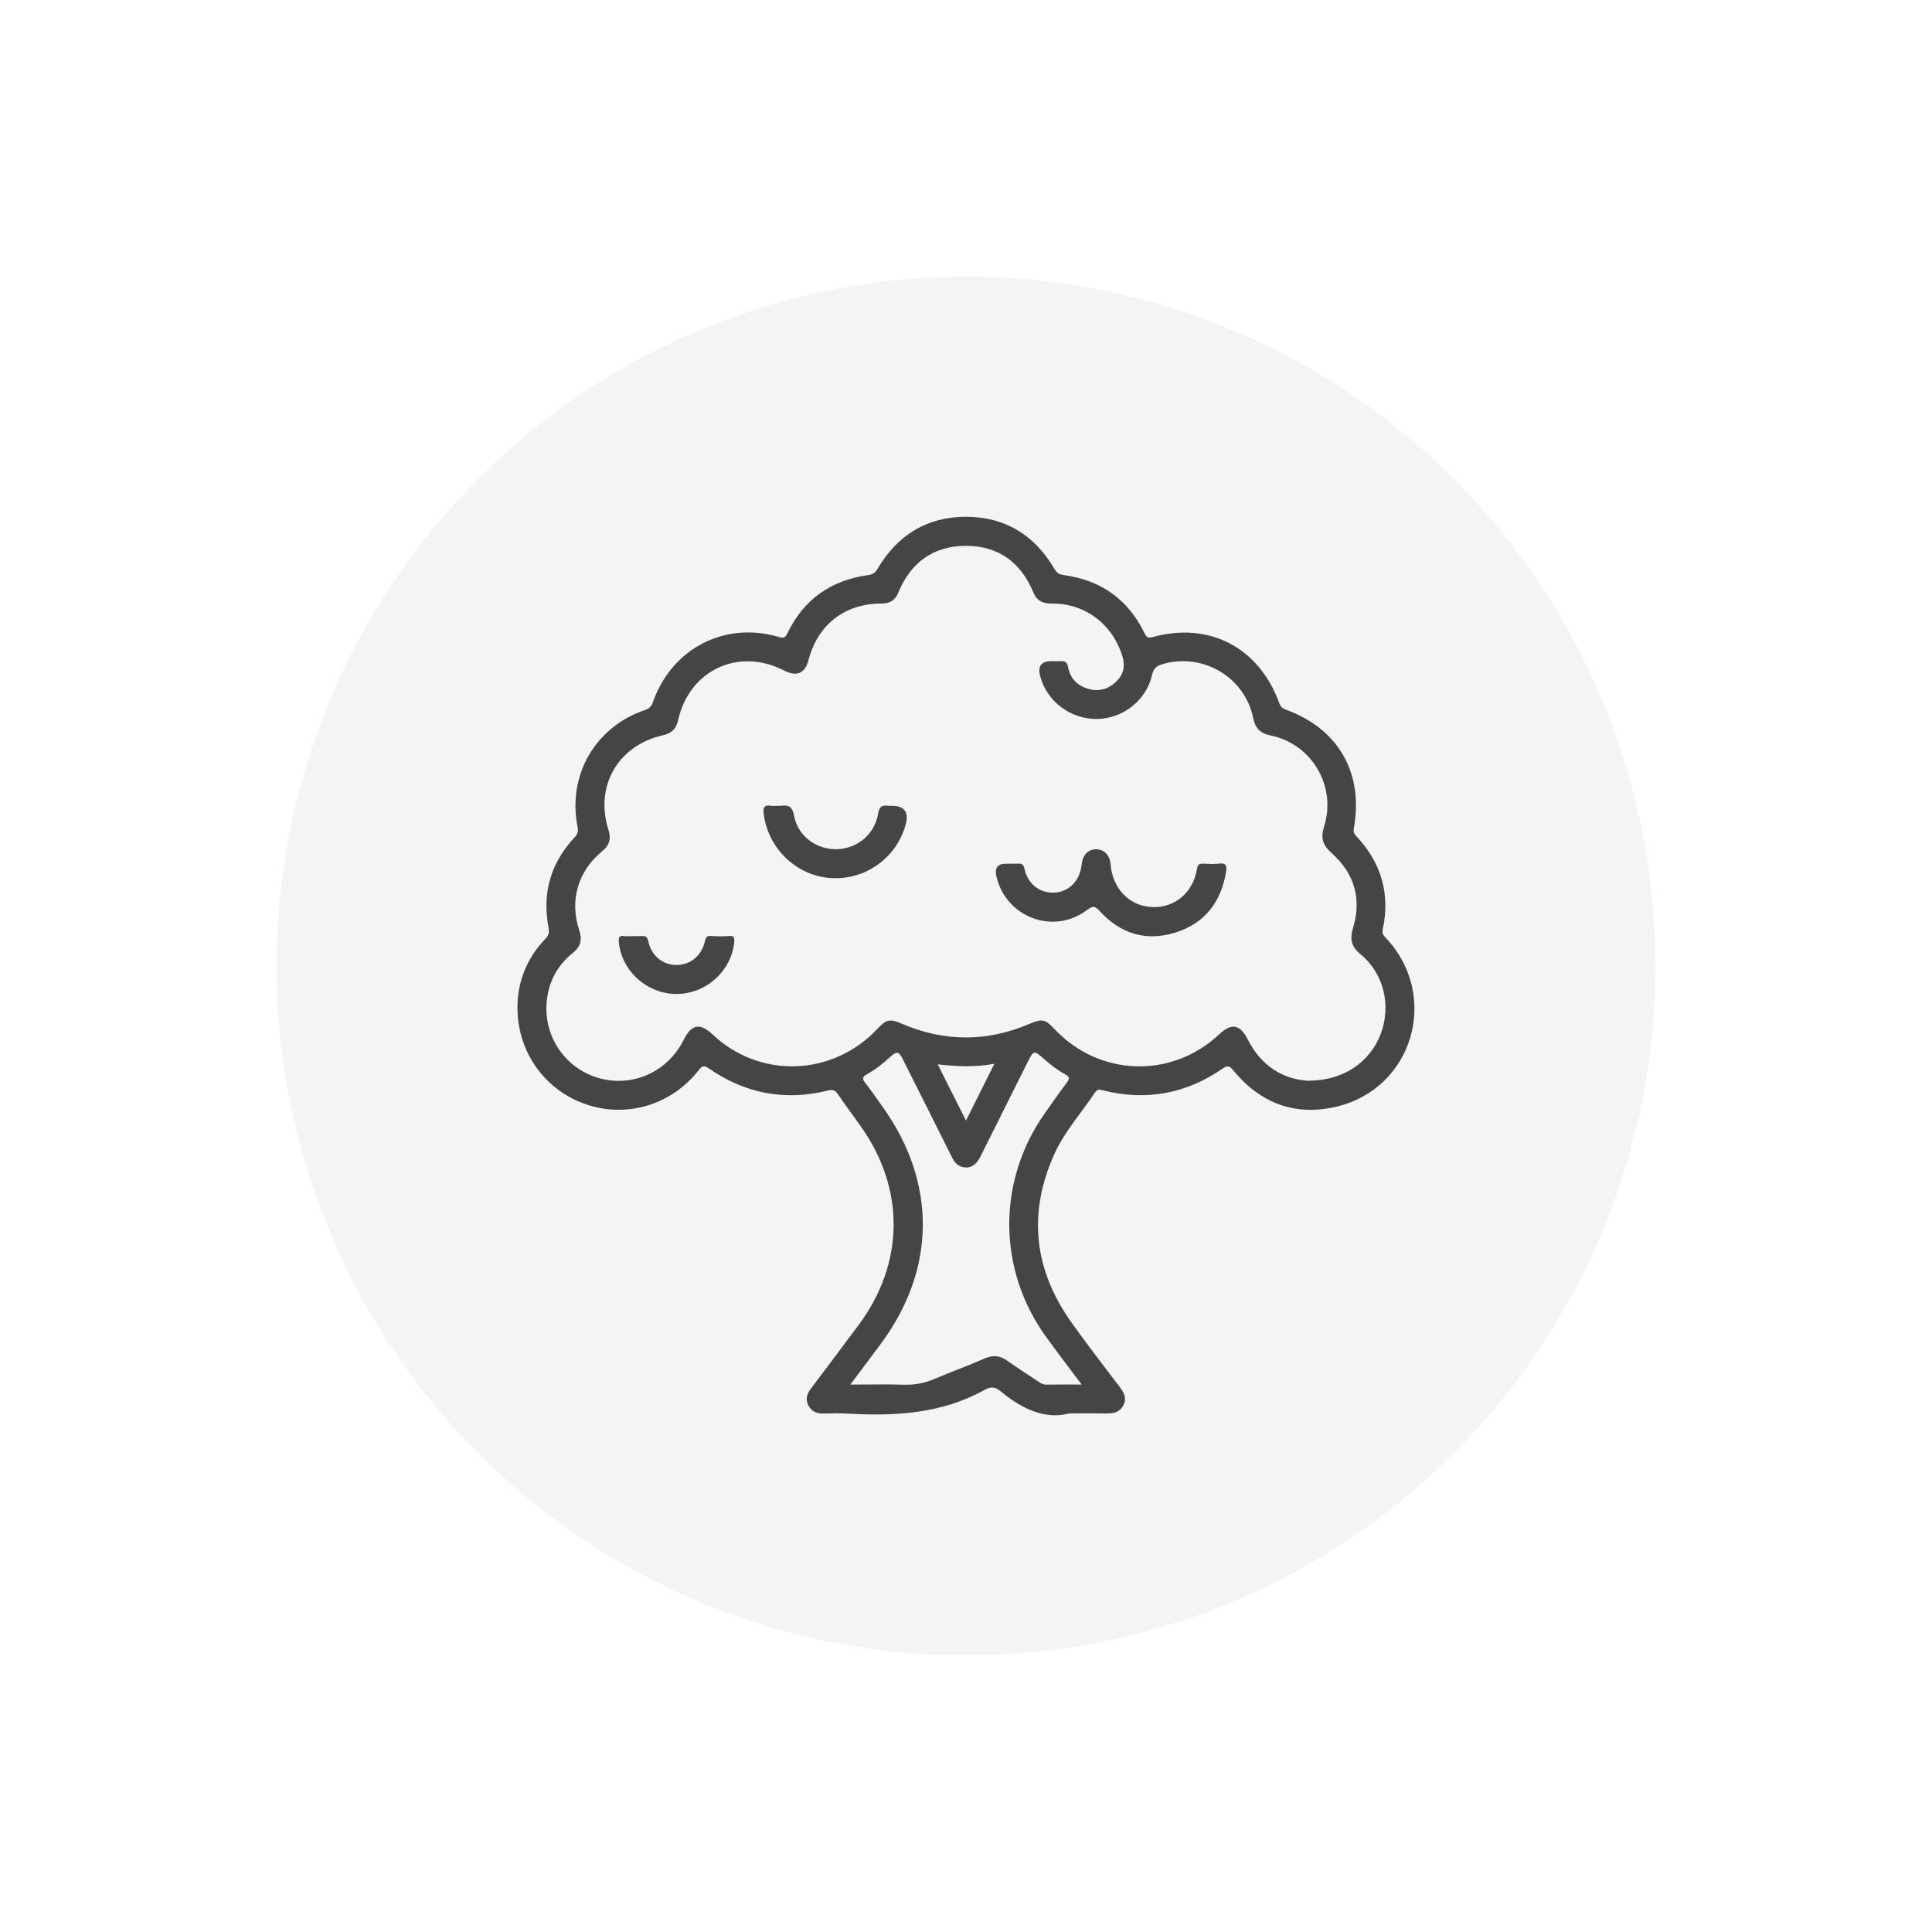
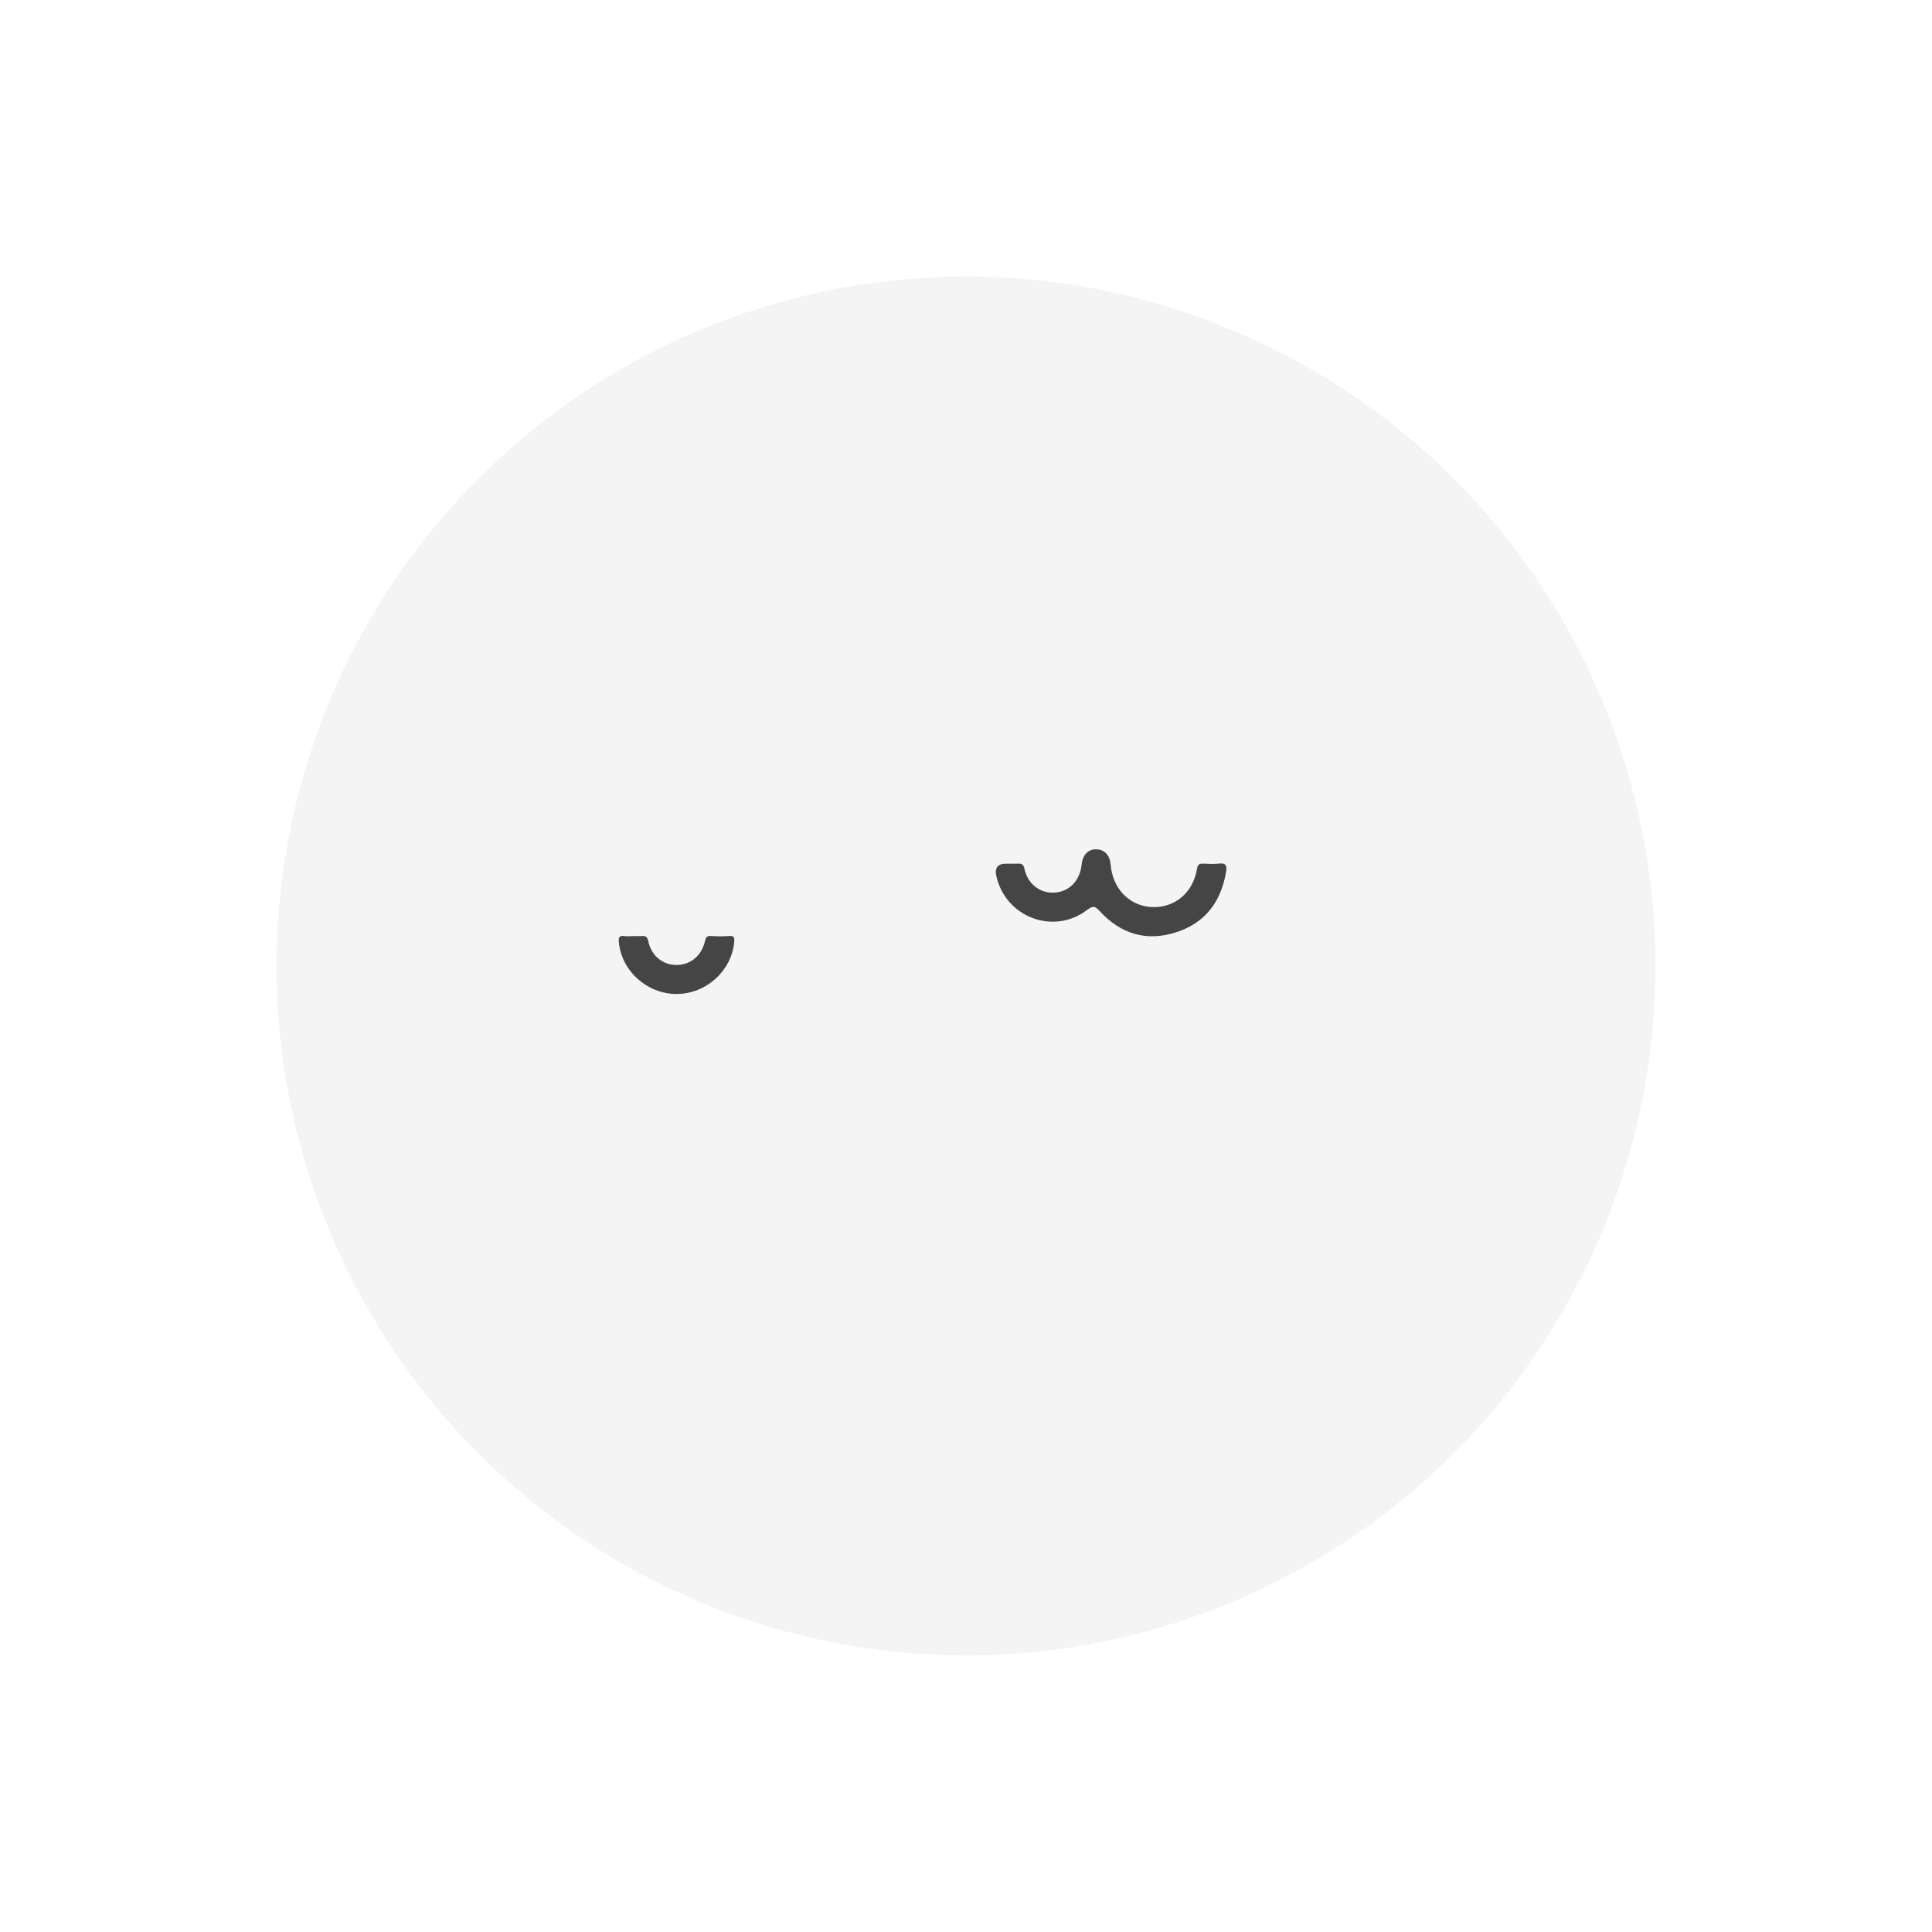
<svg xmlns="http://www.w3.org/2000/svg" id="Ebene_2" data-name="Ebene 2" viewBox="0 0 460 460">
  <defs>
    <style>
      .cls-1 {
        fill: #454545;
      }

      .cls-1, .cls-2, .cls-3 {
        stroke-width: 0px;
      }

      .cls-2 {
        fill: #ebebeb;
        opacity: .5;
      }

      .cls-3 {
        fill: #fff;
        filter: url(#drop-shadow-1);
      }
    </style>
    <filter id="drop-shadow-1" filterUnits="userSpaceOnUse">
      <feOffset dx="0" dy="0" />
      <feGaussianBlur result="blur" stdDeviation="10" />
      <feFlood flood-color="#000" flood-opacity=".1" />
      <feComposite in2="blur" operator="in" />
      <feComposite in="SourceGraphic" />
    </filter>
  </defs>
  <g id="Ebene_1-2" data-name="Ebene 1">
    <circle class="cls-3" cx="230" cy="230" r="200" />
    <circle class="cls-2" cx="230" cy="230" r="164.15" />
    <g>
-       <path class="cls-1" d="M254.49,336.55c-5.57,1.48-11.21-1.06-16.3-5.34-1.22-1.02-2.31-1.09-3.66-.34-10.29,5.76-21.47,6.36-32.88,5.69-1.86-.11-3.73-.04-5.6,0-1.56.02-2.81-.46-3.57-1.91-.77-1.47-.36-2.75.57-3.99,3.79-5.04,7.58-10.08,11.35-15.14,10.96-14.71,11.16-32.41.55-47.34-1.83-2.57-3.71-5.1-5.48-7.71-.63-.94-1.24-1.1-2.31-.83-10.26,2.56-19.75.75-28.4-5.27-1.21-.84-1.65-.53-2.43.47-6.59,8.37-17.38,11.49-27.19,7.96-9.8-3.53-16.17-12.84-15.93-23.45.14-6.13,2.44-11.44,6.67-15.86.79-.82.95-1.47.73-2.61-1.59-8.24.52-15.47,6.26-21.59.73-.78.85-1.39.64-2.43-2.43-12.32,4.23-23.82,16.09-27.82.98-.33,1.49-.82,1.83-1.79,4.44-12.78,16.96-19.34,29.86-15.64,1,.29,1.56.46,2.15-.76,3.89-8.12,10.41-12.73,19.31-13.93,1.15-.15,1.67-.61,2.23-1.56,4.71-7.97,11.73-12.31,21-12.32,9.28,0,16.3,4.33,21.01,12.3.55.94,1.06,1.42,2.22,1.57,8.9,1.18,15.41,5.8,19.32,13.91.49,1.01.91,1.14,1.94.86,13.45-3.72,25.3,2.47,30.12,15.73.3.82.73,1.25,1.54,1.54,12.54,4.55,18.59,15.09,16.21,28.27-.15.86.07,1.3.59,1.86,5.92,6.3,8.12,13.7,6.3,22.17-.27,1.24.39,1.68.99,2.34,12.58,13.69,6.19,35.48-11.86,39.86-9.9,2.41-18.23-.72-24.71-8.59-.88-1.06-1.32-1.3-2.61-.41-8.6,5.95-18.04,7.7-28.22,5.21-.77-.19-1.46-.5-2.07.41-3.29,4.94-7.35,9.4-9.79,14.87-6.3,14.11-4.73,27.48,4.19,39.99,3.7,5.19,7.61,10.24,11.46,15.32,1.01,1.33,1.72,2.65.87,4.33-.84,1.65-2.28,1.98-3.97,1.95-2.58-.05-5.17-.01-9.03-.01ZM311.57,257.31c8.27,0,14.64-4.42,17.18-11.16,2.54-6.71.74-14.39-4.81-18.94-2.29-1.88-2.57-3.68-1.77-6.36,2.08-6.91.26-12.97-5.09-17.71-2.18-1.93-2.67-3.66-1.82-6.35,3.03-9.57-2.92-19.68-12.75-21.68-2.47-.5-3.63-1.73-4.14-4.18-2-9.81-12.17-15.67-21.74-12.75-1.41.43-2.02,1.12-2.35,2.57-1.37,6.03-6.91,10.36-13.11,10.43-6.31.07-11.98-4.23-13.52-10.24q-.9-3.52,2.64-3.52c.65,0,1.29.04,1.94,0,1.16-.09,1.84.05,2.11,1.54.49,2.68,2.31,4.39,4.95,5.1,2.51.68,4.69-.05,6.51-1.81,1.73-1.69,2.16-3.63,1.42-6.05-2.34-7.58-8.88-12.59-16.84-12.5-2.15.02-3.53-.67-4.36-2.68-2.96-7.16-8.38-11.09-16.09-11.06-7.71.02-13.1,3.97-16.05,11.14-.74,1.8-1.98,2.61-3.98,2.6-8.76-.01-15.2,5.01-17.39,13.43-.83,3.21-2.81,4.07-5.81,2.52-10.86-5.6-22.62-.09-25.26,11.87-.44,2-1.55,3.07-3.53,3.52-10.76,2.42-16.36,12.08-13.04,22.55.68,2.15.24,3.67-1.5,5.09-5.75,4.71-7.81,11.71-5.47,18.76.76,2.29.38,3.93-1.53,5.46-3.89,3.12-5.97,7.3-6.25,12.26-.47,8.24,4.95,15.59,12.85,17.63,7.95,2.05,16.07-1.72,19.8-9.19,1.88-3.77,3.88-4.14,6.94-1.26,11.23,10.57,28.55,9.96,39.17-1.36,2.16-2.3,3-2.47,5.83-1.25,10.14,4.37,20.3,4.37,30.45.03,2.91-1.25,3.71-1.1,5.84,1.18,10.69,11.42,27.95,11.99,39.32,1.29,2.93-2.75,4.95-2.33,6.8,1.32,3.21,6.34,8.48,9.46,14.42,9.78ZM257.53,329.65c-3-4.02-5.78-7.64-8.46-11.34-11.54-15.92-11.7-36.97-.42-53.08,1.77-2.52,3.54-5.05,5.39-7.51.69-.92.62-1.36-.4-1.91-1.83-1-3.48-2.27-5.04-3.65-2.45-2.16-2.49-2.16-4,.87-3.74,7.49-7.47,14.98-11.22,22.45-1.11,2.21-2.81,2.96-4.67,2.22-1.18-.47-1.7-1.44-2.22-2.48-3.83-7.68-7.67-15.35-11.53-23.01-.96-1.91-1.44-1.99-2.99-.57-1.7,1.55-3.49,2.99-5.5,4.1-1.03.57-1.3,1.02-.48,2.06,1.46,1.85,2.78,3.82,4.16,5.74,12.99,18.15,12.74,38.92-.68,56.75-2.26,3-4.5,6.02-7,9.37,4.55,0,8.69-.09,12.81.03,2.56.08,4.92-.39,7.27-1.4,3.94-1.69,7.99-3.12,11.91-4.85,2.02-.89,3.66-.68,5.4.57,2.39,1.71,4.87,3.27,7.31,4.9.59.4,1.15.77,1.94.76,2.64-.04,5.29-.02,8.43-.02ZM236.75,253.29c-4.68.84-8.93.64-13.48.13,2.29,4.56,4.43,8.83,6.73,13.39,2.32-4.65,4.42-8.85,6.75-13.52Z" />
      <path class="cls-1" d="M240.32,205.64c.65,0,1.29.03,1.94,0,.94-.06,1.41.06,1.67,1.25.78,3.68,3.82,5.9,7.28,5.63,3.45-.27,5.94-2.9,6.33-6.71.24-2.28,1.53-3.61,3.48-3.59,1.95.02,3.23,1.39,3.42,3.66.47,5.72,4.49,9.85,9.81,10.09,5.4.24,9.81-3.38,10.74-9.06.2-1.22.67-1.31,1.61-1.27,1.22.05,2.45.13,3.65-.02,1.67-.2,1.91.53,1.67,1.94-1.18,7.21-5.04,12.28-12.08,14.48-6.96,2.17-13.03.29-17.93-5.03-1.11-1.21-1.6-1.49-3.06-.37-7.98,6.09-19.42,1.78-21.62-8.03q-.66-2.96,2.23-2.96c.29,0,.57,0,.86,0Z" />
-       <path class="cls-1" d="M185.26,191.86c.22,0,.43.03.65,0,1.84-.27,2.75.17,3.15,2.34.9,4.85,5.22,8.04,10.07,7.99,4.89-.06,9.1-3.46,9.94-8.45.29-1.74.96-2.08,2.42-1.88.28.04.57,0,.86,0q4.49,0,3.28,4.47c-2.17,7.99-9.67,13.31-17.95,12.72-8.13-.58-14.84-7.09-15.85-15.3-.18-1.47.12-2.16,1.72-1.9.56.09,1.15.01,1.72.01Z" />
      <path class="cls-1" d="M150.77,222.87c.64,0,1.29.04,1.93,0,.95-.07,1.41.08,1.66,1.26.72,3.43,3.42,5.59,6.63,5.63,3.31.04,6.04-2.13,6.85-5.65.22-.95.43-1.33,1.44-1.26,1.43.1,2.87.12,4.29,0,1.33-.12,1.34.55,1.24,1.52-.68,6.86-6.74,12.29-13.74,12.29-6.99,0-13.08-5.48-13.72-12.3-.09-1-.03-1.68,1.27-1.49.7.1,1.43.02,2.15.02Z" />
    </g>
  </g>
</svg>